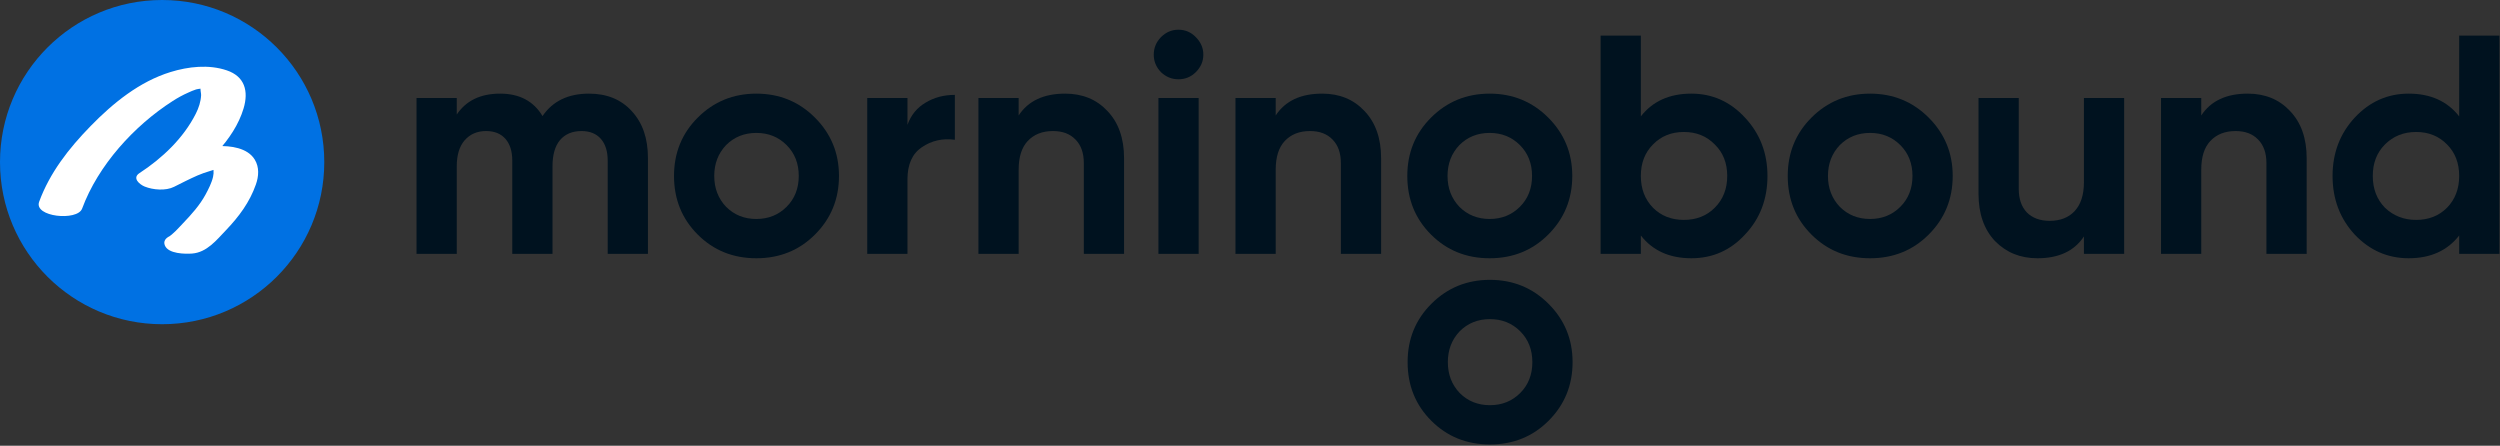
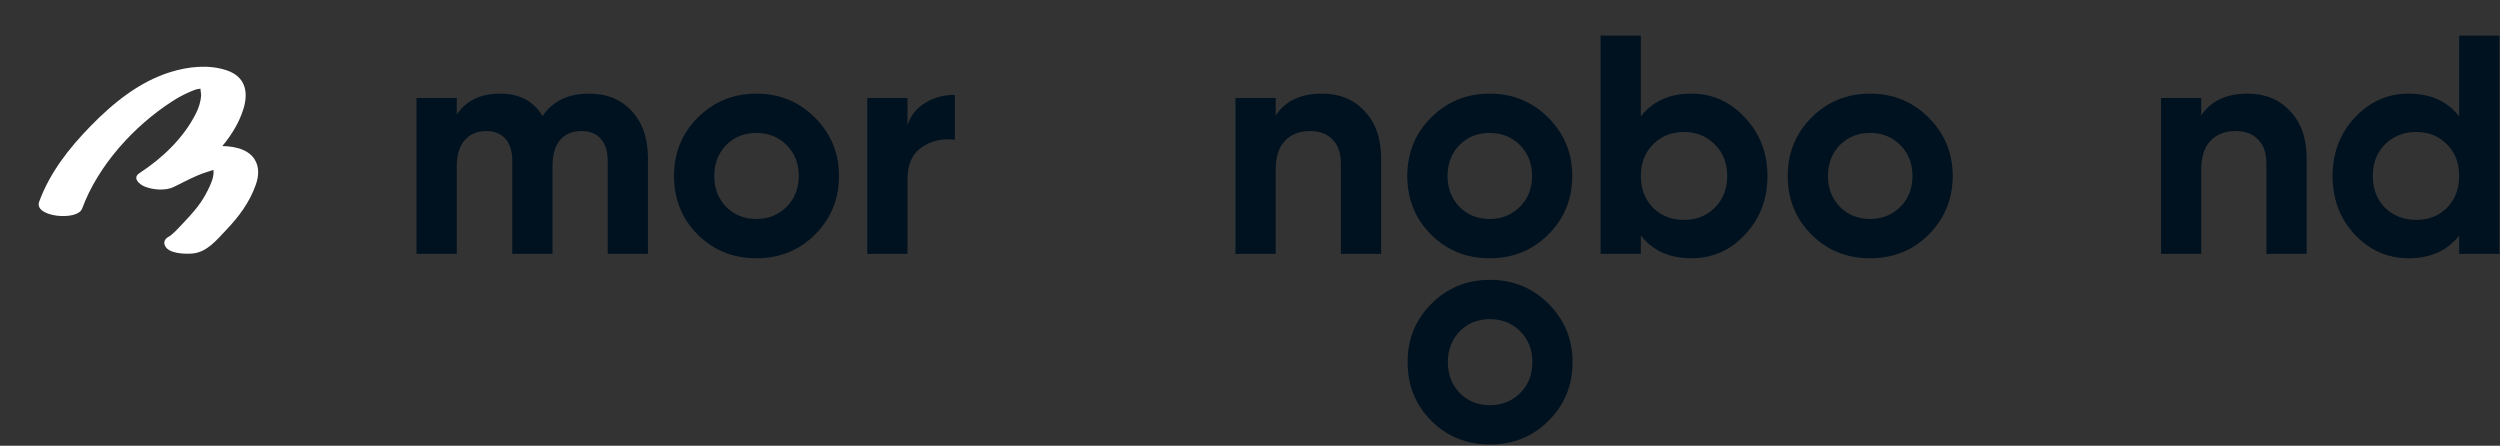
<svg xmlns="http://www.w3.org/2000/svg" width="516" height="92" viewBox="0 0 516 92" fill="none">
  <rect x="0" y="0" width="516" height="92" fill="#333333" stroke="none" />
  <g clip-path="url(#clip0_239_3379)">
    <path d="M507.575 24.022V7.354H515.878V52.403H507.575V48.606C505.131 51.738 501.653 53.304 497.149 53.304C492.812 53.304 489.101 51.673 486.01 48.413C482.963 45.109 481.44 41.076 481.44 36.314C481.44 31.595 482.963 27.583 486.01 24.279C489.101 20.976 492.812 19.324 497.149 19.324C501.653 19.324 505.131 20.89 507.575 24.022ZM492.257 42.878C494.014 44.552 496.158 45.388 498.694 45.388C501.265 45.388 503.392 44.552 505.065 42.878C506.738 41.162 507.575 38.974 507.575 36.314C507.575 33.654 506.738 31.487 505.065 29.814C503.392 28.098 501.265 27.24 498.694 27.24C496.119 27.24 493.97 28.098 492.257 29.814C490.58 31.487 489.743 33.654 489.743 36.314C489.743 38.974 490.58 41.162 492.257 42.878Z" fill="#00121F" />
    <path d="M463.932 19.325C467.494 19.325 470.386 20.505 472.618 22.865C474.939 25.268 476.096 28.528 476.096 32.647V52.404H467.793V33.677C467.793 31.575 467.212 29.944 466.054 28.786C464.94 27.627 463.395 27.048 461.418 27.048C459.23 27.048 457.495 27.735 456.205 29.108C454.959 30.438 454.338 32.411 454.338 35.028V52.404H446.035V20.226H454.338V23.83C456.315 20.827 459.511 19.325 463.932 19.325Z" fill="#00121F" />
-     <path d="M430.122 37.602V20.226H438.425V52.404H430.122V48.8C428.148 51.804 424.951 53.305 420.531 53.305C417.012 53.305 414.094 52.125 411.777 49.766C409.502 47.363 408.365 44.102 408.365 39.983V20.226H416.669V38.954C416.669 41.056 417.227 42.686 418.342 43.845C419.501 45.003 421.067 45.582 423.041 45.582C425.23 45.582 426.946 44.917 428.191 43.587C429.478 42.214 430.122 40.219 430.122 37.602Z" fill="#00121F" />
    <path d="M398.083 48.414C394.821 51.675 390.788 53.305 385.982 53.305C381.175 53.305 377.142 51.675 373.881 48.414C370.619 45.154 368.988 41.121 368.988 36.315C368.988 31.553 370.619 27.541 373.881 24.281C377.185 20.977 381.218 19.325 385.982 19.325C390.745 19.325 394.779 20.977 398.083 24.281C401.387 27.584 403.039 31.596 403.039 36.315C403.039 41.078 401.387 45.111 398.083 48.414ZM379.738 42.687C381.411 44.36 383.493 45.197 385.982 45.197C388.47 45.197 390.552 44.36 392.225 42.687C393.899 41.013 394.736 38.89 394.736 36.315C394.736 33.741 393.899 31.617 392.225 29.944C390.552 28.271 388.47 27.434 385.982 27.434C383.493 27.434 381.411 28.271 379.738 29.944C378.107 31.66 377.292 33.784 377.292 36.315C377.292 38.847 378.107 40.971 379.738 42.687Z" fill="#00121F" />
    <path d="M349.098 19.324C353.432 19.324 357.122 20.976 360.169 24.279C363.259 27.583 364.804 31.595 364.804 36.314C364.804 41.119 363.259 45.152 360.169 48.413C357.165 51.673 353.475 53.304 349.098 53.304C344.592 53.304 341.116 51.738 338.67 48.606V52.403H330.367V7.354H338.67V24.022C341.116 20.89 344.592 19.324 349.098 19.324ZM341.18 42.878C342.854 44.552 344.978 45.388 347.553 45.388C350.127 45.388 352.252 44.552 353.925 42.878C355.642 41.162 356.5 38.974 356.5 36.314C356.5 33.654 355.642 31.487 353.925 29.814C352.252 28.098 350.127 27.24 347.553 27.24C344.978 27.24 342.854 28.098 341.18 29.814C339.507 31.487 338.67 33.654 338.67 36.314C338.67 38.974 339.507 41.162 341.18 42.878Z" fill="#00121F" />
    <path d="M319.563 48.414C316.301 51.675 312.267 53.305 307.461 53.305C302.655 53.305 298.622 51.675 295.361 48.414C292.099 45.154 290.468 41.121 290.468 36.315C290.468 31.553 292.099 27.541 295.361 24.281C298.665 20.977 302.698 19.325 307.461 19.325C312.225 19.325 316.259 20.977 319.563 24.281C322.867 27.584 324.519 31.596 324.519 36.315C324.519 41.078 322.867 45.111 319.563 48.414ZM301.218 42.687C302.891 44.36 304.973 45.197 307.461 45.197C309.95 45.197 312.032 44.36 313.705 42.687C315.379 41.013 316.215 38.89 316.215 36.315C316.215 33.741 315.379 31.617 313.705 29.944C312.032 28.271 309.95 27.434 307.461 27.434C304.973 27.434 302.891 28.271 301.218 29.944C299.587 31.66 298.772 33.784 298.772 36.315C298.772 38.847 299.587 40.971 301.218 42.687Z" fill="#00121F" />
    <path d="M272.895 19.325C276.457 19.325 279.353 20.505 281.585 22.865C283.902 25.268 285.061 28.528 285.061 32.647V52.404H276.757V33.677C276.757 31.575 276.178 29.944 275.019 28.786C273.904 27.627 272.359 27.048 270.385 27.048C268.196 27.048 266.458 27.735 265.171 29.108C263.927 30.438 263.304 32.411 263.304 35.028V52.404H255V20.226H263.304V23.83C265.278 20.827 268.475 19.325 272.895 19.325Z" fill="#00121F" />
-     <path d="M243.219 16.364C241.846 16.364 240.644 15.871 239.614 14.884C238.627 13.854 238.134 12.653 238.134 11.28C238.134 9.907 238.627 8.706 239.614 7.676C240.644 6.647 241.846 6.132 243.219 6.132C244.635 6.132 245.836 6.647 246.823 7.676C247.853 8.706 248.368 9.907 248.368 11.28C248.368 12.653 247.853 13.854 246.823 14.884C245.836 15.871 244.635 16.364 243.219 16.364ZM247.403 52.404H239.099V20.226H247.403V52.404Z" fill="#00121F" />
-     <path d="M219.841 19.325C223.403 19.325 226.299 20.505 228.53 22.865C230.848 25.268 232.006 28.528 232.006 32.647V52.404H223.703V33.677C223.703 31.575 223.123 29.944 221.965 28.786C220.849 27.627 219.305 27.048 217.33 27.048C215.142 27.048 213.404 27.735 212.117 29.108C210.872 30.438 210.25 32.411 210.25 35.028V52.404H201.947V20.226H210.25V23.83C212.224 20.827 215.421 19.325 219.841 19.325Z" fill="#00121F" />
    <path d="M187.3 20.226V25.761C188.03 23.744 189.274 22.221 191.034 21.191C192.793 20.119 194.81 19.582 197.084 19.582V28.85C194.552 28.507 192.278 29.021 190.261 30.394C188.287 31.724 187.3 33.934 187.3 37.023V52.404H178.997V20.226H187.3Z" fill="#00121F" />
    <path d="M168.211 48.414C164.95 51.675 160.916 53.305 156.11 53.305C151.303 53.305 147.27 51.675 144.009 48.414C140.747 45.154 139.117 41.121 139.117 36.315C139.117 31.553 140.747 27.541 144.009 24.281C147.313 20.977 151.347 19.325 156.11 19.325C160.873 19.325 164.907 20.977 168.211 24.281C171.515 27.584 173.167 31.596 173.167 36.315C173.167 41.078 171.515 45.111 168.211 48.414ZM149.866 42.687C151.54 44.36 153.621 45.197 156.11 45.197C158.599 45.197 160.68 44.36 162.353 42.687C164.027 41.013 164.864 38.89 164.864 36.315C164.864 33.741 164.027 31.617 162.353 29.944C160.68 28.271 158.599 27.434 156.11 27.434C153.621 27.434 151.54 28.271 149.866 29.944C148.236 31.66 147.42 33.784 147.42 36.315C147.42 38.847 148.236 40.971 149.866 42.687Z" fill="#00121F" />
    <path d="M121.568 19.325C125.259 19.325 128.198 20.526 130.387 22.929C132.618 25.331 133.734 28.549 133.734 32.582V52.404H125.43V33.161C125.43 31.231 124.958 29.729 124.014 28.656C123.071 27.584 121.74 27.047 120.023 27.047C118.136 27.047 116.655 27.669 115.582 28.914C114.553 30.158 114.037 31.96 114.037 34.32V52.404H105.734V33.161C105.734 31.231 105.262 29.729 104.318 28.656C103.374 27.584 102.044 27.047 100.327 27.047C98.482 27.047 97.001 27.691 95.885 28.978C94.813 30.222 94.276 32.003 94.276 34.32V52.404H85.973V20.226H94.276V23.637C96.207 20.762 99.19 19.325 103.223 19.325C107.215 19.325 110.132 20.869 111.977 23.958C114.08 20.869 117.277 19.325 121.568 19.325Z" fill="#00121F" />
    <path d="M319.626 86.847C316.364 90.108 312.331 91.738 307.524 91.738C302.718 91.738 298.685 90.108 295.424 86.847C292.162 83.587 290.531 79.553 290.531 74.748C290.531 69.986 292.162 65.975 295.424 62.714C298.728 59.41 302.761 57.758 307.524 57.758C312.288 57.758 316.322 59.41 319.626 62.714C322.93 66.018 324.582 70.029 324.582 74.748C324.582 79.511 322.93 83.544 319.626 86.847ZM301.281 81.12C302.954 82.793 305.036 83.63 307.524 83.63C310.013 83.63 312.095 82.793 313.768 81.12C315.442 79.447 316.278 77.323 316.278 74.748C316.278 72.174 315.442 70.05 313.768 68.377C312.095 66.704 310.013 65.867 307.524 65.867C305.036 65.867 302.954 66.704 301.281 68.377C299.65 70.093 298.835 72.217 298.835 74.748C298.835 77.28 299.65 79.403 301.281 81.12Z" fill="#00121F" />
-     <path d="M33.466 66.918C51.948 66.918 66.931 51.938 66.931 33.459C66.931 14.98 51.948 0 33.466 0C14.983 0 0 14.98 0 33.459C0 51.938 14.983 66.918 33.466 66.918Z" fill="#0071E3" />
    <path d="M16.947 43.059C20.258 34.109 27.681 25.953 35.645 20.851C36.671 20.191 37.728 19.61 38.846 19.116C39.379 18.879 39.92 18.632 40.48 18.456C40.929 18.315 42.025 18.293 42.425 18.069C43.002 18.122 42.866 18.069 42.025 17.91C41.325 17.527 41.127 17.585 41.431 18.082C41.281 18.434 41.527 19.227 41.51 19.631C41.444 21 41.025 22.255 40.413 23.47C37.855 28.532 33.479 32.67 28.781 35.734C27.223 36.751 28.803 38.08 29.873 38.511C31.599 39.207 34.223 39.422 35.936 38.555C37.53 37.75 39.123 36.94 40.761 36.218C42.399 35.496 43.997 35.17 45.569 34.545C47.15 34.307 46.555 34.123 43.795 33.986C43.975 34.338 44.063 34.708 44.068 35.1C44.112 35.562 44.077 36.046 43.975 36.495C43.702 37.723 43.016 39.062 42.421 40.162C41.241 42.345 39.507 44.273 37.798 46.056C36.834 47.06 35.786 48.319 34.575 49.032L37.367 48.151H37.34C36.121 48.244 33.321 48.882 34.025 50.652C34.73 52.421 38.256 52.435 39.647 52.333C42.69 52.104 44.693 49.551 46.657 47.496C49.329 44.696 51.522 41.76 52.816 38.075C53.41 36.39 53.551 34.514 52.569 32.921C51.068 30.487 47.546 30.055 44.962 30.165C39.467 30.394 34.329 32.895 29.517 35.333C31.903 36.275 34.289 37.217 36.671 38.159C42.223 34.541 48.325 28.924 50.276 22.374C51.337 18.817 50.535 15.784 46.806 14.521C43.077 13.258 38.842 13.742 35.196 14.869C28.777 16.849 23.344 21.265 18.721 26.001C14.098 30.738 10.281 35.681 8.084 41.628C6.913 44.797 15.978 45.669 16.942 43.067L16.947 43.059Z" fill="white" />
  </g>
  <defs>
    <clipPath id="clip0_239_3379">
      <rect width="516" height="92" fill="white" />
    </clipPath>
  </defs>
</svg>